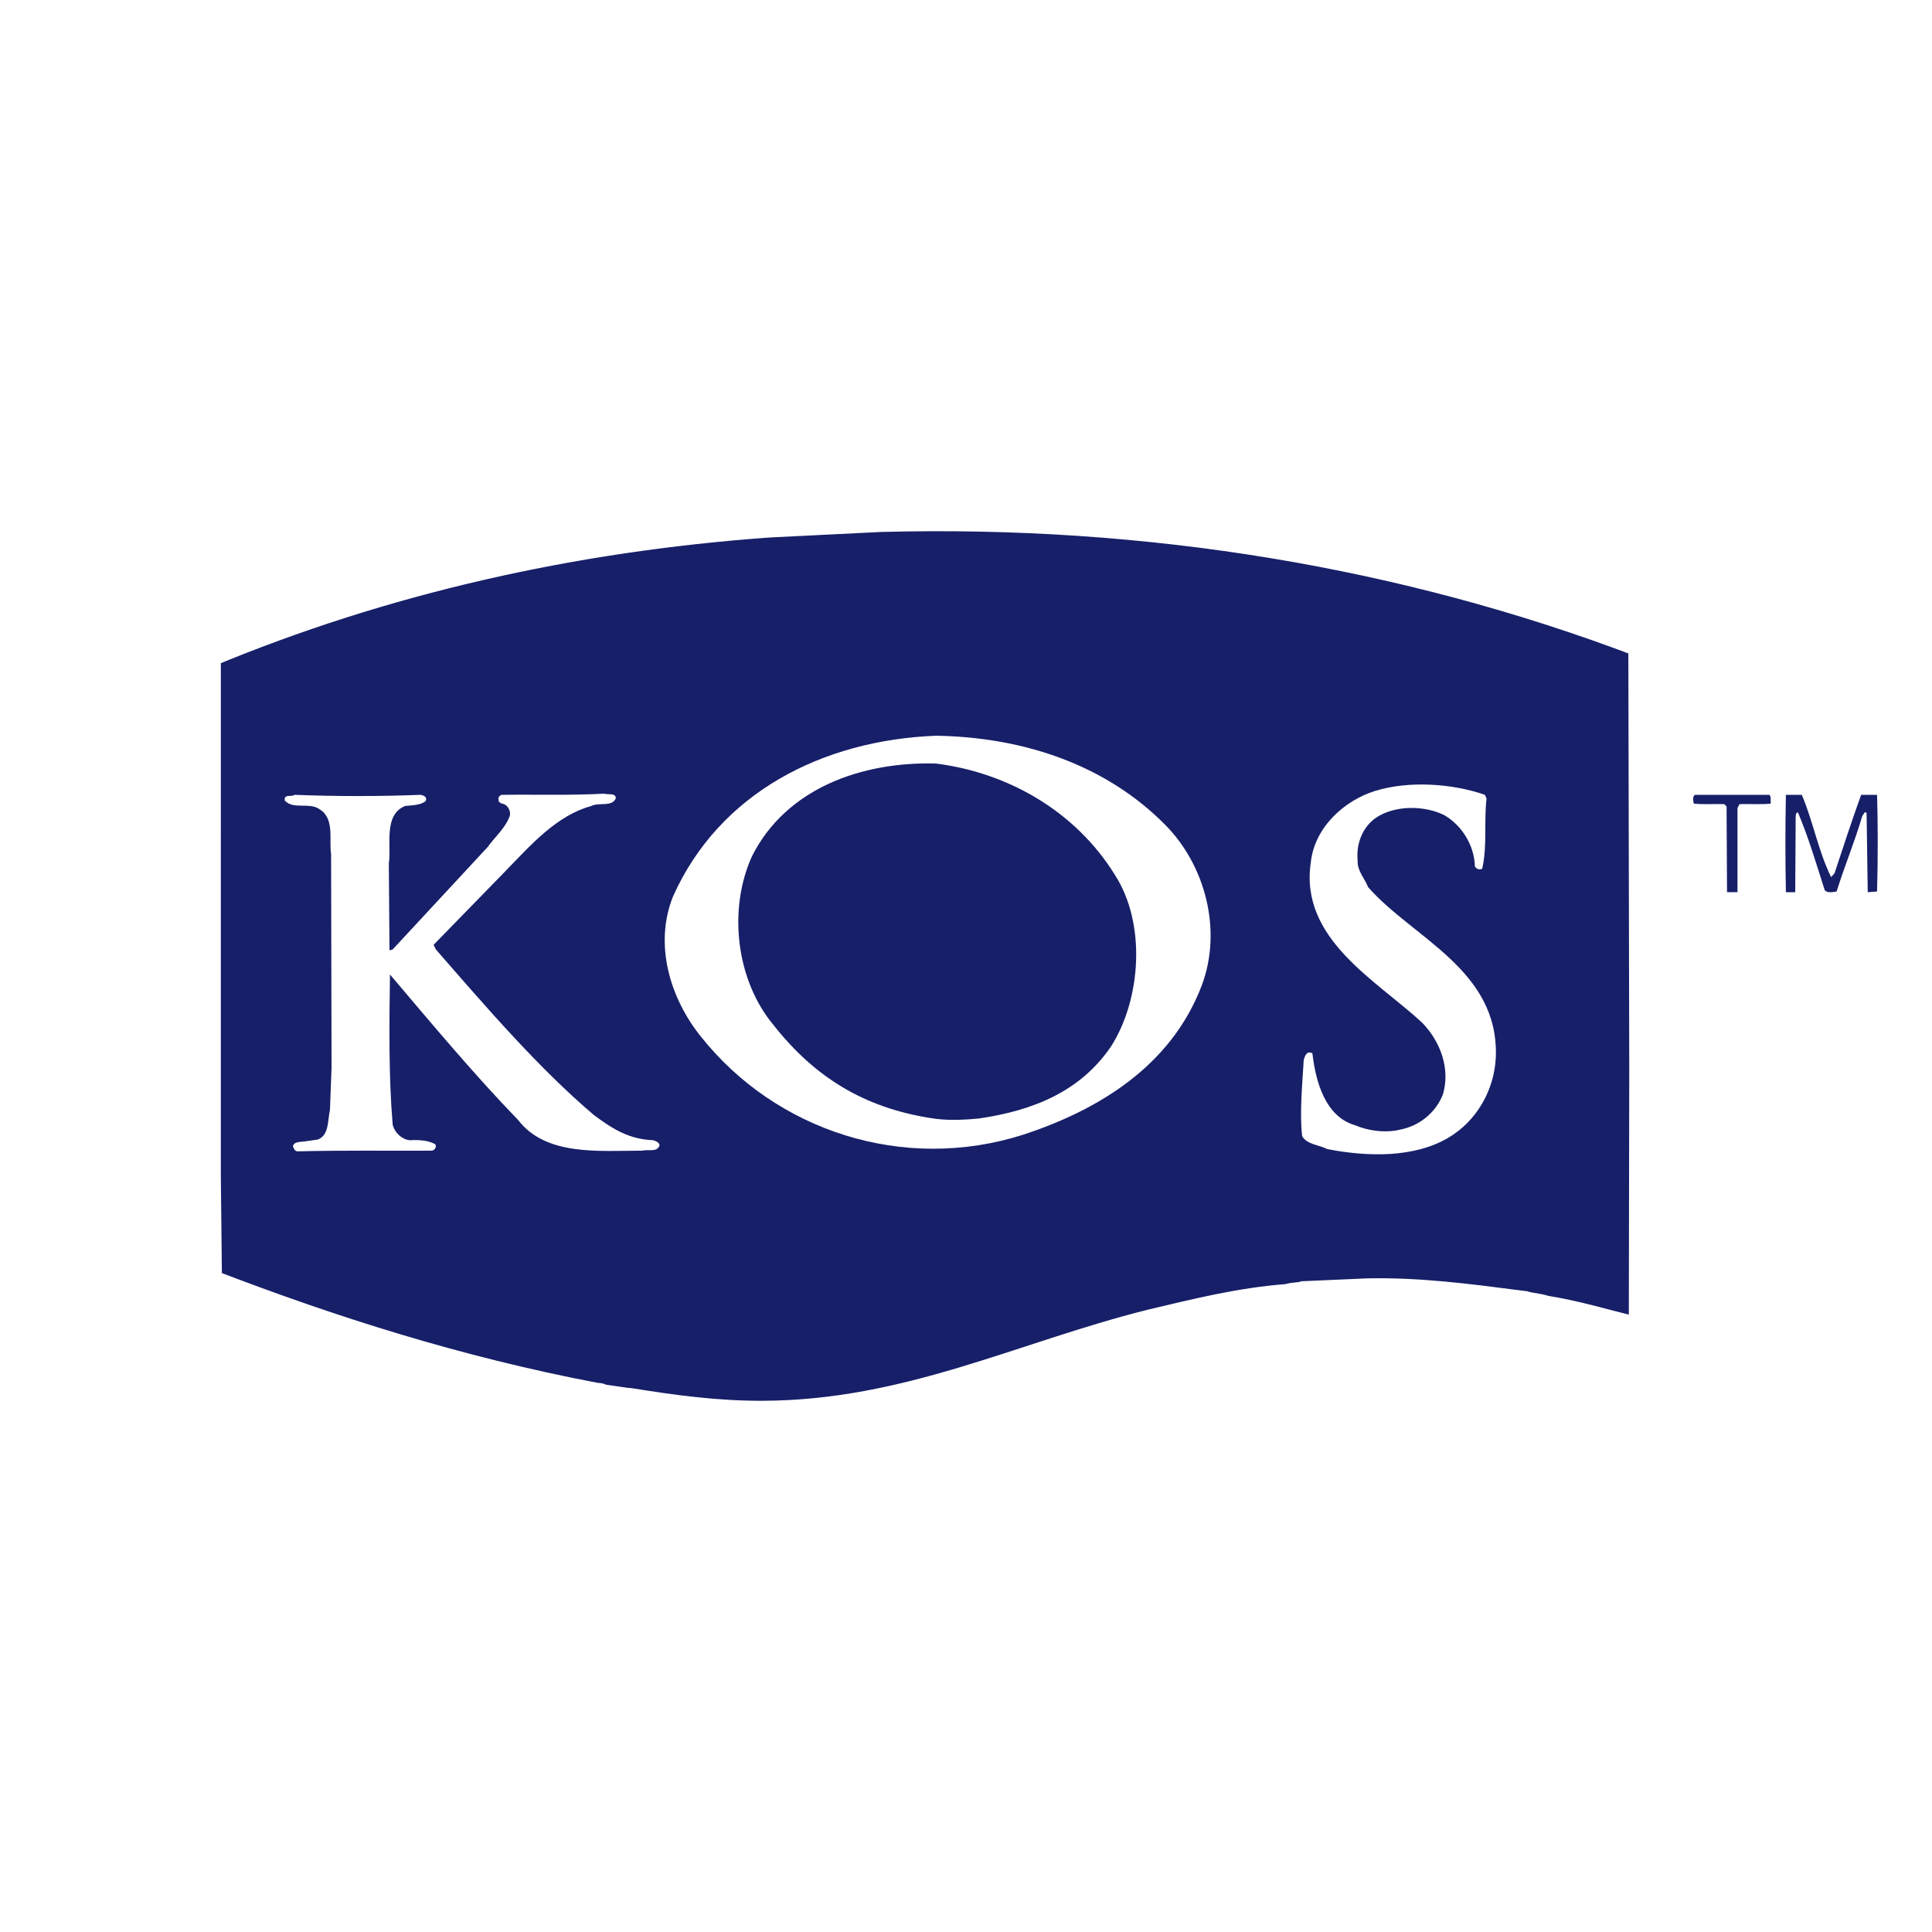
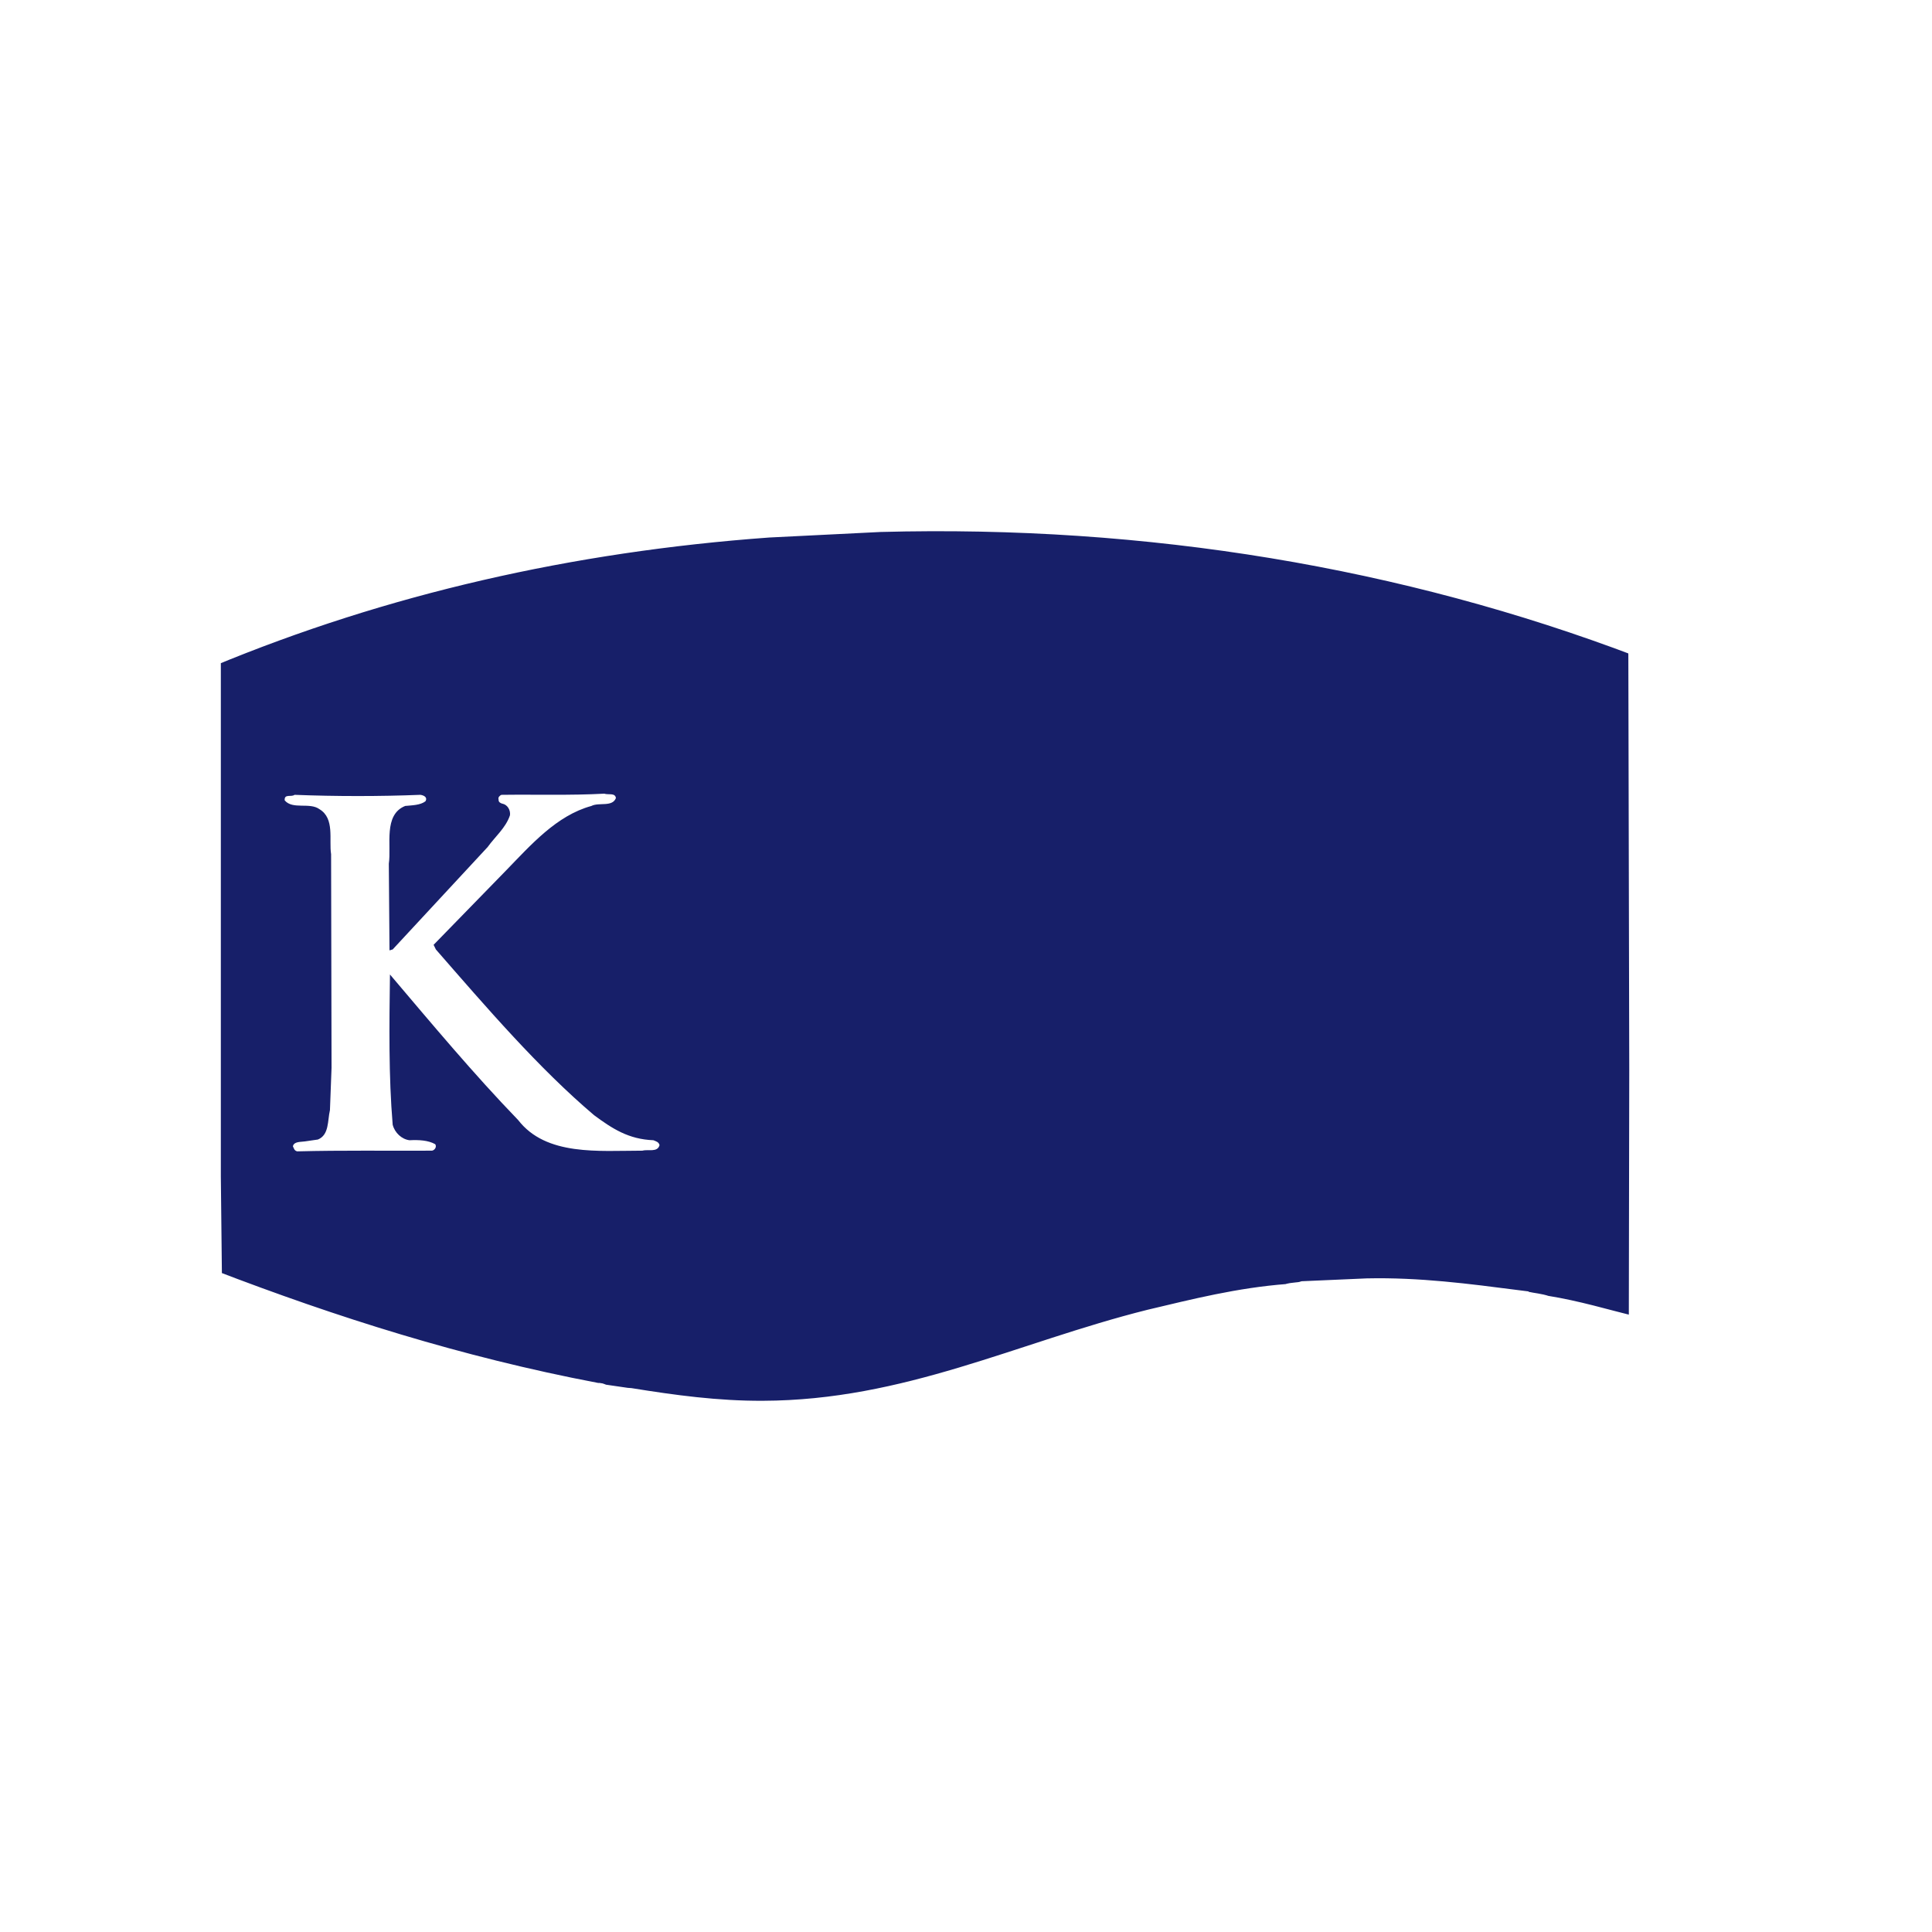
<svg xmlns="http://www.w3.org/2000/svg" version="1.0" id="Layer_1" x="0px" y="0px" width="192.756px" height="192.756px" viewBox="0 0 192.756 192.756" enable-background="new 0 0 192.756 192.756" xml:space="preserve">
  <g>
    <polygon fill-rule="evenodd" clip-rule="evenodd" fill="#FFFFFF" points="0,0 192.756,0 192.756,192.756 0,192.756 0,0  " />
    <path fill-rule="evenodd" clip-rule="evenodd" fill="#171F69" stroke="#FFFFFF" stroke-width="2.409" stroke-miterlimit="2.613" d="   M163.552,64.314l0.112,0.879l0.092,41.515l-0.046,25.926h-0.59v-0.069c-3.062-0.764-5.782-1.596-8.936-2.104   c-0.589-0.208-1.27-0.254-1.904-0.394l-0.976-0.092v-0.069c-4.877-0.624-9.752-1.272-14.923-1.157l-6.305,0.277   c-0.499,0.163-1.089,0.093-1.588,0.278c-4.854,0.37-9.23,1.48-13.721,2.544c-12.859,3.215-24.244,9.065-38.645,9.112   c-4.604,0.023-8.958-0.578-13.267-1.271l-0.976-0.07v-0.046l-1.905-0.277c-0.113-0.23-0.477-0.023-0.658-0.162   c-13.562-2.59-26.103-6.568-38.373-11.286l-0.114-10.431v-17.254V65.355c17.441-7.239,36.06-11.495,55.836-12.929l11.158-0.555   C114.632,51.154,140.215,55.457,163.552,64.314L163.552,64.314z" />
-     <path fill-rule="evenodd" clip-rule="evenodd" fill="#FFFFFF" d="M116.242,82.285c3.947,3.955,5.762,10.454,3.651,16.05   c-3.062,8.025-10.272,12.397-17.803,14.872c-11.974,3.816-24.697-0.395-32.159-9.783c-3.04-3.77-4.717-9.136-2.79-13.97   c4.627-10.361,14.923-15.611,26.24-16.05C102.295,73.542,110.437,76.41,116.242,82.285L116.242,82.285z" />
    <path fill-rule="evenodd" clip-rule="evenodd" fill="#171F69" d="M111.23,87.28c3.153,4.88,2.608,12.42-0.362,17.092   c-3.062,4.533-7.802,6.429-13.177,7.216c-1.633,0.161-3.312,0.231-4.899-0.047c-6.531-1.04-11.476-4.023-15.581-9.229   c-3.742-4.44-4.626-11.517-2.177-16.905c3.401-6.73,10.886-9.437,18.347-9.228C100.572,77.082,107.308,80.944,111.23,87.28   L111.23,87.28z" />
-     <path fill-rule="evenodd" clip-rule="evenodd" fill="#FFFFFF" d="M148.152,79.301l0.159,0.37c-0.272,2.428,0.091,4.695-0.431,7.008   c-0.251,0.116-0.567,0.046-0.727-0.231c-0.067-2.151-1.315-4.093-3.039-5.111c-1.995-0.995-4.922-1.018-6.804,0.231   c-1.36,0.925-2.019,2.59-1.859,4.278c-0.046,1.064,0.703,1.781,1.043,2.66c4.445,5.088,13.04,8.233,12.746,16.93   c-0.137,3.331-1.928,6.406-4.695,8.049c-3.424,2.059-8.164,1.942-12.133,1.156c-0.839-0.439-1.95-0.416-2.495-1.272   c-0.271-2.336,0.022-5.272,0.159-7.654c0.136-0.417,0.317-0.902,0.862-0.625c0.34,2.914,1.314,6.313,4.24,7.17   c1.293,0.554,3.016,0.81,4.536,0.439c1.883-0.371,3.515-1.666,4.241-3.493c0.771-2.59-0.25-5.296-2.063-7.169   c-4.56-4.232-12.247-8.349-11.114-15.982c0.364-3.515,3.357-6.198,6.419-7.146C140.577,77.868,144.909,78.168,148.152,79.301   L148.152,79.301z" />
    <path fill-rule="evenodd" clip-rule="evenodd" fill="#FFFFFF" d="M61.45,79.625c-0.363,0.925-1.701,0.393-2.45,0.787   c-3.469,0.948-6.032,3.885-8.505,6.429l-7.234,7.424l0.227,0.462c5.08,5.829,10.272,11.864,15.784,16.536   c1.814,1.342,3.448,2.405,5.919,2.498c0.272,0.116,0.521,0.162,0.613,0.485c-0.205,0.764-1.135,0.394-1.702,0.556   c-4.376,0-9.615,0.555-12.405-3.054c-4.445-4.602-8.55-9.527-12.791-14.524c-0.067,5.065-0.136,10.131,0.272,14.987   c0.205,0.811,0.908,1.457,1.679,1.55c0.93-0.047,1.859,0,2.563,0.394c0.181,0.254-0.045,0.601-0.318,0.647   c-4.559,0.023-8.936-0.047-13.449,0.069c-0.294-0.069-0.317-0.277-0.43-0.509c0.113-0.485,0.748-0.417,1.202-0.485   c0.431-0.07,0.862-0.116,1.292-0.186c1.135-0.463,0.953-1.873,1.202-2.938l0.159-4.209l-0.045-21.324   c-0.227-1.411,0.386-3.561-1.157-4.486c-0.976-0.717-2.676,0.069-3.47-0.879c-0.068-0.693,0.68-0.3,0.975-0.555   c4.127,0.162,8.527,0.162,12.564,0c0.318,0.046,0.749,0.231,0.499,0.647c-0.521,0.393-1.315,0.393-2.018,0.463   c-2.2,0.878-1.361,3.932-1.633,5.759l0.067,8.649l0.317-0.092l9.48-10.222c0.726-1.018,1.814-1.92,2.223-3.168   c0.068-0.509-0.25-1.064-0.771-1.156c-0.182-0.047-0.386-0.163-0.363-0.394c-0.09-0.254,0.136-0.416,0.272-0.485   c3.356-0.046,6.849,0.069,10.273-0.116C60.679,79.325,61.382,79.07,61.45,79.625L61.45,79.625z" />
-     <path fill-rule="evenodd" clip-rule="evenodd" fill="#171F69" d="M176.546,79.301c0.182,0.231,0.092,0.578,0.114,0.879   c-0.998,0.092-2.063,0.023-3.107,0.046l-0.204,0.393v8.395h-1.043l-0.046-8.557l-0.226-0.231c-1.021-0.023-2.064,0.046-3.039-0.046   c-0.046-0.208-0.182-0.694,0.112-0.879H176.546L176.546,79.301z" />
-     <path fill-rule="evenodd" clip-rule="evenodd" fill="#171F69" d="M179.767,79.301c1.134,2.66,1.634,5.597,2.926,8.21l0.341-0.393   c0.861-2.613,1.724-5.25,2.653-7.817h1.587c0.091,2.891,0.091,6.453,0,9.645l-0.93,0.069l-0.113-7.886l-0.158-0.116l-0.272,0.393   c-0.726,2.498-1.77,4.996-2.563,7.54c-0.317,0.046-0.884,0.185-1.179-0.116c-0.839-2.613-1.61-5.25-2.676-7.771   c-0.228,0-0.228,0.301-0.228,0.509l-0.045,7.447h-0.93c-0.067-3.215-0.067-6.591,0-9.713H179.767L179.767,79.301z" />
  </g>
</svg>